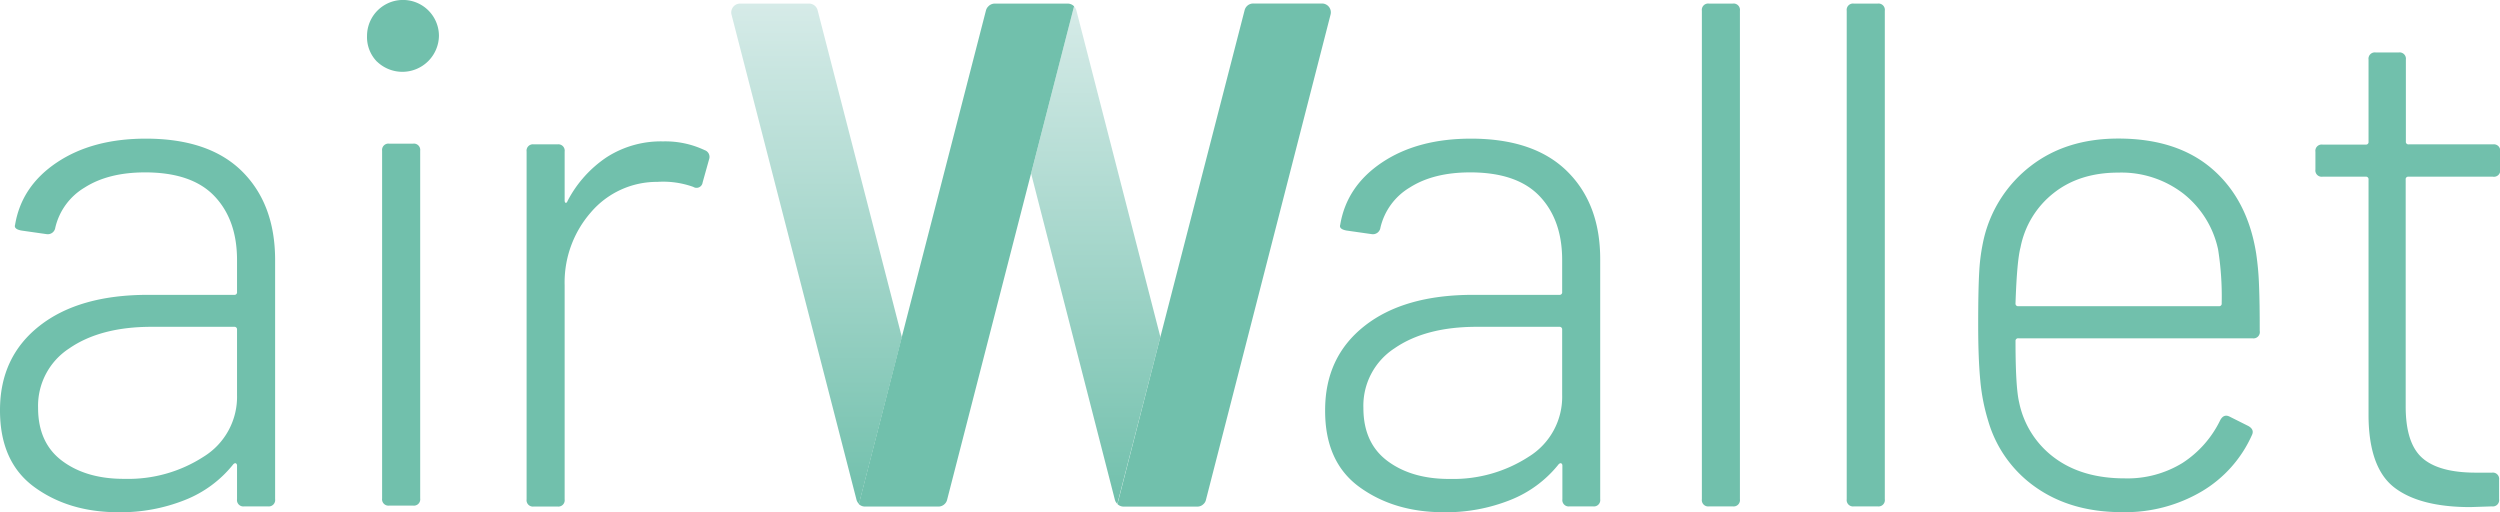
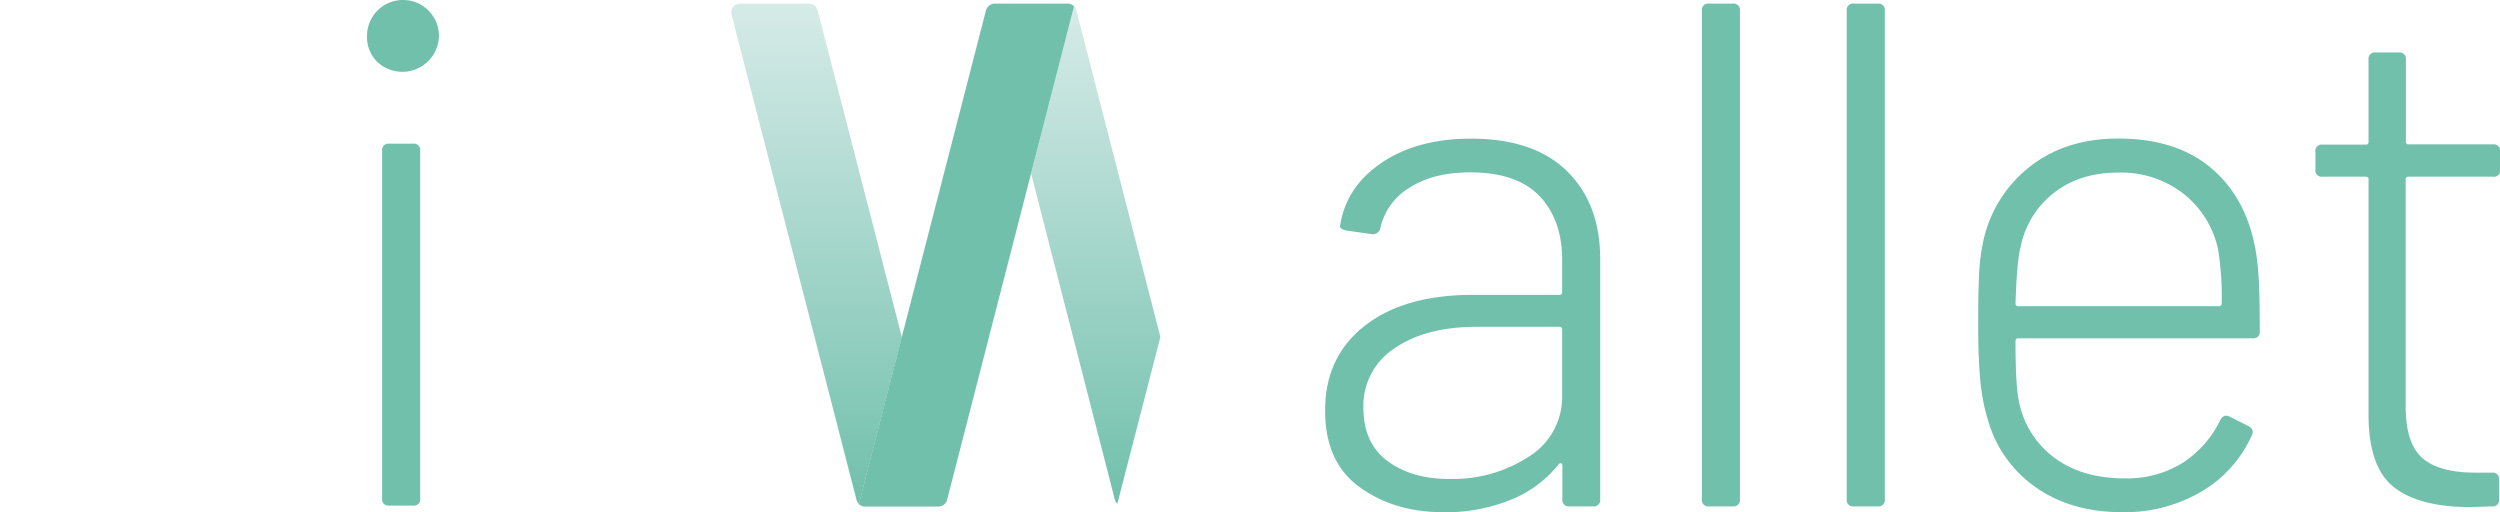
<svg xmlns="http://www.w3.org/2000/svg" xmlns:xlink="http://www.w3.org/1999/xlink" viewBox="0 0 563.85 115.51">
  <defs>
    <style>.cls-1{fill:#71c0ac;}.cls-2{fill:url(#linear-gradient);}.cls-3{fill:url(#linear-gradient-2);}</style>
    <linearGradient id="linear-gradient" x1="184.16" y1="0.81" x2="184.16" y2="113.65" gradientUnits="userSpaceOnUse">
      <stop offset="0" stop-color="#d6ebe8" />
      <stop offset="1" stop-color="#71c0ac" />
    </linearGradient>
    <linearGradient id="linear-gradient-2" x1="247.13" y1="1.42" x2="247.13" y2="113.64" xlink:href="#linear-gradient" />
  </defs>
  <g id="Layer_2" data-name="Layer 2">
    <g id="Layer_1-2" data-name="Layer 1">
-       <path class="cls-1" d="M54.59,38.64Q62,46,62.05,58.48v54.11a1.44,1.44,0,0,1-1.62,1.62H55.08a1.43,1.43,0,0,1-1.62-1.62V105a.55.55,0,0,0-.24-.49c-.17-.11-.36,0-.57.16a26.2,26.2,0,0,1-10.94,8.1,39.08,39.08,0,0,1-15,2.76q-11.17,0-18.95-5.67T0,92.5q0-12,8.91-19t24.46-7H52.81a.57.57,0,0,0,.65-.65V58.64q0-9.06-5.1-14.41T32.72,38.88q-8.25,0-13.6,3.4a14.3,14.3,0,0,0-6.65,9.07,1.71,1.71,0,0,1-1.94,1.46L4.86,52c-1.19-.21-1.68-.65-1.46-1.29q1.46-8.76,9.48-14.1t20-5.34Q47.14,31.27,54.59,38.64ZM45.93,103A15.85,15.85,0,0,0,53.46,89.1V74.36a.58.58,0,0,0-.65-.65H34.18q-11.5,0-18.55,4.86A15.44,15.44,0,0,0,8.59,92q0,7.94,5.5,12t14.1,4A31.24,31.24,0,0,0,45.93,103Z" />
      <path class="cls-1" d="M85.05,13.93A7.89,7.89,0,0,1,82.78,8.1,8.1,8.1,0,1,1,99,8.1a8.25,8.25,0,0,1-13.93,5.83Zm1.13,98.5V34A1.43,1.43,0,0,1,87.8,32.4h5.35A1.43,1.43,0,0,1,94.77,34v78.41a1.43,1.43,0,0,1-1.62,1.62H87.8A1.43,1.43,0,0,1,86.18,112.43Z" />
-       <path class="cls-1" d="M158.92,33.86a1.61,1.61,0,0,1,1,2.1l-1.45,5.19a1.38,1.38,0,0,1-2.11,1,20.15,20.15,0,0,0-8.1-1.13,19.58,19.58,0,0,0-15,6.88,24,24,0,0,0-5.91,16.44v48.28a1.43,1.43,0,0,1-1.62,1.62h-5.34a1.43,1.43,0,0,1-1.62-1.62V34.18a1.43,1.43,0,0,1,1.62-1.62h5.34a1.43,1.43,0,0,1,1.62,1.62v11q0,.48.24.57c.17,0,.3-.09.41-.41a26.61,26.61,0,0,1,8.83-9.88,22.62,22.62,0,0,1,12.72-3.57A20.75,20.75,0,0,1,158.92,33.86Z" />
      <path class="cls-1" d="M353.46,38.64q7.46,7.36,7.45,19.84v54.11a1.43,1.43,0,0,1-1.62,1.62H354a1.43,1.43,0,0,1-1.62-1.62V105a.55.55,0,0,0-.24-.49c-.17-.11-.36,0-.57.16a26.26,26.26,0,0,1-10.94,8.1,39.08,39.08,0,0,1-15,2.76q-11.18,0-19-5.67T298.87,92.5q0-12,8.91-19t24.46-7h19.44a.57.57,0,0,0,.65-.65V58.64q0-9.06-5.1-14.41t-15.64-5.35q-8.26,0-13.61,3.4a14.32,14.32,0,0,0-6.64,9.07,1.71,1.71,0,0,1-1.94,1.46L303.73,52c-1.19-.21-1.68-.65-1.46-1.29q1.46-8.76,9.48-14.1t20-5.34Q346,31.27,353.46,38.64ZM344.8,103a15.85,15.85,0,0,0,7.53-13.93V74.36a.58.58,0,0,0-.65-.65H333.05q-11.51,0-18.55,4.86a15.44,15.44,0,0,0-7,13.45q0,7.94,5.5,12t14.1,4A31.24,31.24,0,0,0,344.8,103Z" />
      <path class="cls-1" d="M383.84,112.59V2.43A1.43,1.43,0,0,1,385.46.81h5.34a1.43,1.43,0,0,1,1.62,1.62V112.59a1.43,1.43,0,0,1-1.62,1.62h-5.34A1.43,1.43,0,0,1,383.84,112.59Z" />
      <path class="cls-1" d="M416.51,112.59V2.43A1.43,1.43,0,0,1,418.13.81h5.35a1.43,1.43,0,0,1,1.62,1.62V112.59a1.43,1.43,0,0,1-1.62,1.62h-5.35A1.43,1.43,0,0,1,416.51,112.59Z" />
      <path class="cls-1" d="M492.25,104.41a23.82,23.82,0,0,0,8.5-9.64c.54-1,1.24-1.24,2.11-.81l4.21,2.11q1.46.81.81,2.1a28,28,0,0,1-11.26,12.64,34,34,0,0,1-18.06,4.7q-11.34,0-19.28-5.51a27.59,27.59,0,0,1-10.86-15.07,44.17,44.17,0,0,1-1.78-9.07q-.48-5-.48-12.64,0-7.93.24-12a43.39,43.39,0,0,1,1.05-7.46,29.05,29.05,0,0,1,10.61-16.36q8-6.15,19.69-6.15,13.28,0,21.22,6.88t9.88,19a63.74,63.74,0,0,1,.65,7.21q.17,4.13.16,10.28A1.43,1.43,0,0,1,508,76.3H455.23a.58.58,0,0,0-.65.65q0,10.36.81,13.77a20.68,20.68,0,0,0,8,12.55q6.24,4.62,15.8,4.62A23.66,23.66,0,0,0,492.25,104.41Zm-37.67-36a.57.57,0,0,0,.65.65h45.2a.57.57,0,0,0,.65-.65,68.12,68.12,0,0,0-.81-12.15,21.84,21.84,0,0,0-7.78-12.55,22.89,22.89,0,0,0-14.74-4.78q-8.75,0-14.58,4.62a20.53,20.53,0,0,0-7.46,12.23Q454.9,58.81,454.58,68.36Z" />
      <path class="cls-1" d="M562.23,39.85h-19a.57.57,0,0,0-.65.65V91.69q0,8.27,3.72,11.58t12,3.33h3.73a1.43,1.43,0,0,1,1.62,1.62v4.37a1.43,1.43,0,0,1-1.62,1.62l-4.86.16q-11.34,0-17.09-4.37T534.2,94V40.5a.57.57,0,0,0-.64-.65h-9.73a1.42,1.42,0,0,1-1.61-1.62v-4a1.42,1.42,0,0,1,1.61-1.62h9.73a.57.57,0,0,0,.64-.65V13.45a1.43,1.43,0,0,1,1.62-1.62H541a1.43,1.43,0,0,1,1.62,1.62V31.91a.57.57,0,0,0,.65.65h19a1.43,1.43,0,0,1,1.62,1.62v4A1.43,1.43,0,0,1,562.23,39.85Z" />
      <path class="cls-2" d="M184.41,2.33l19,73.72-9.67,37.6a2,2,0,0,1-.58-1L165,3.35a2,2,0,0,1,2-2.54h15.49A2,2,0,0,1,184.41,2.33Z" />
      <path class="cls-3" d="M242.76,2.33,261.71,76h0L252,113.64a2,2,0,0,1-.57-1L232.55,39.11l9.69-37.69A2.17,2.17,0,0,1,242.76,2.33Z" />
-       <path class="cls-1" d="M300.08,3.35,272,112.69a1.82,1.82,0,0,1-.57,1,1.93,1.93,0,0,1-1.39.57H253.43a2,2,0,0,1-1.4-.57L261.71,76h0l19-73.69a2,2,0,0,1,2-1.52h15.47A2,2,0,0,1,300.08,3.35Z" />
      <path class="cls-1" d="M242.24,1.42l-9.69,37.69-18.93,73.58a1.94,1.94,0,0,1-.58,1,2,2,0,0,1-1.39.56H195.08a2,2,0,0,1-1.38-.56l9.67-37.6,19-73.72a1.93,1.93,0,0,1,.52-.91A2,2,0,0,1,224.3.81h16.49A2,2,0,0,1,242.24,1.42Z" />
    </g>
  </g>
</svg>